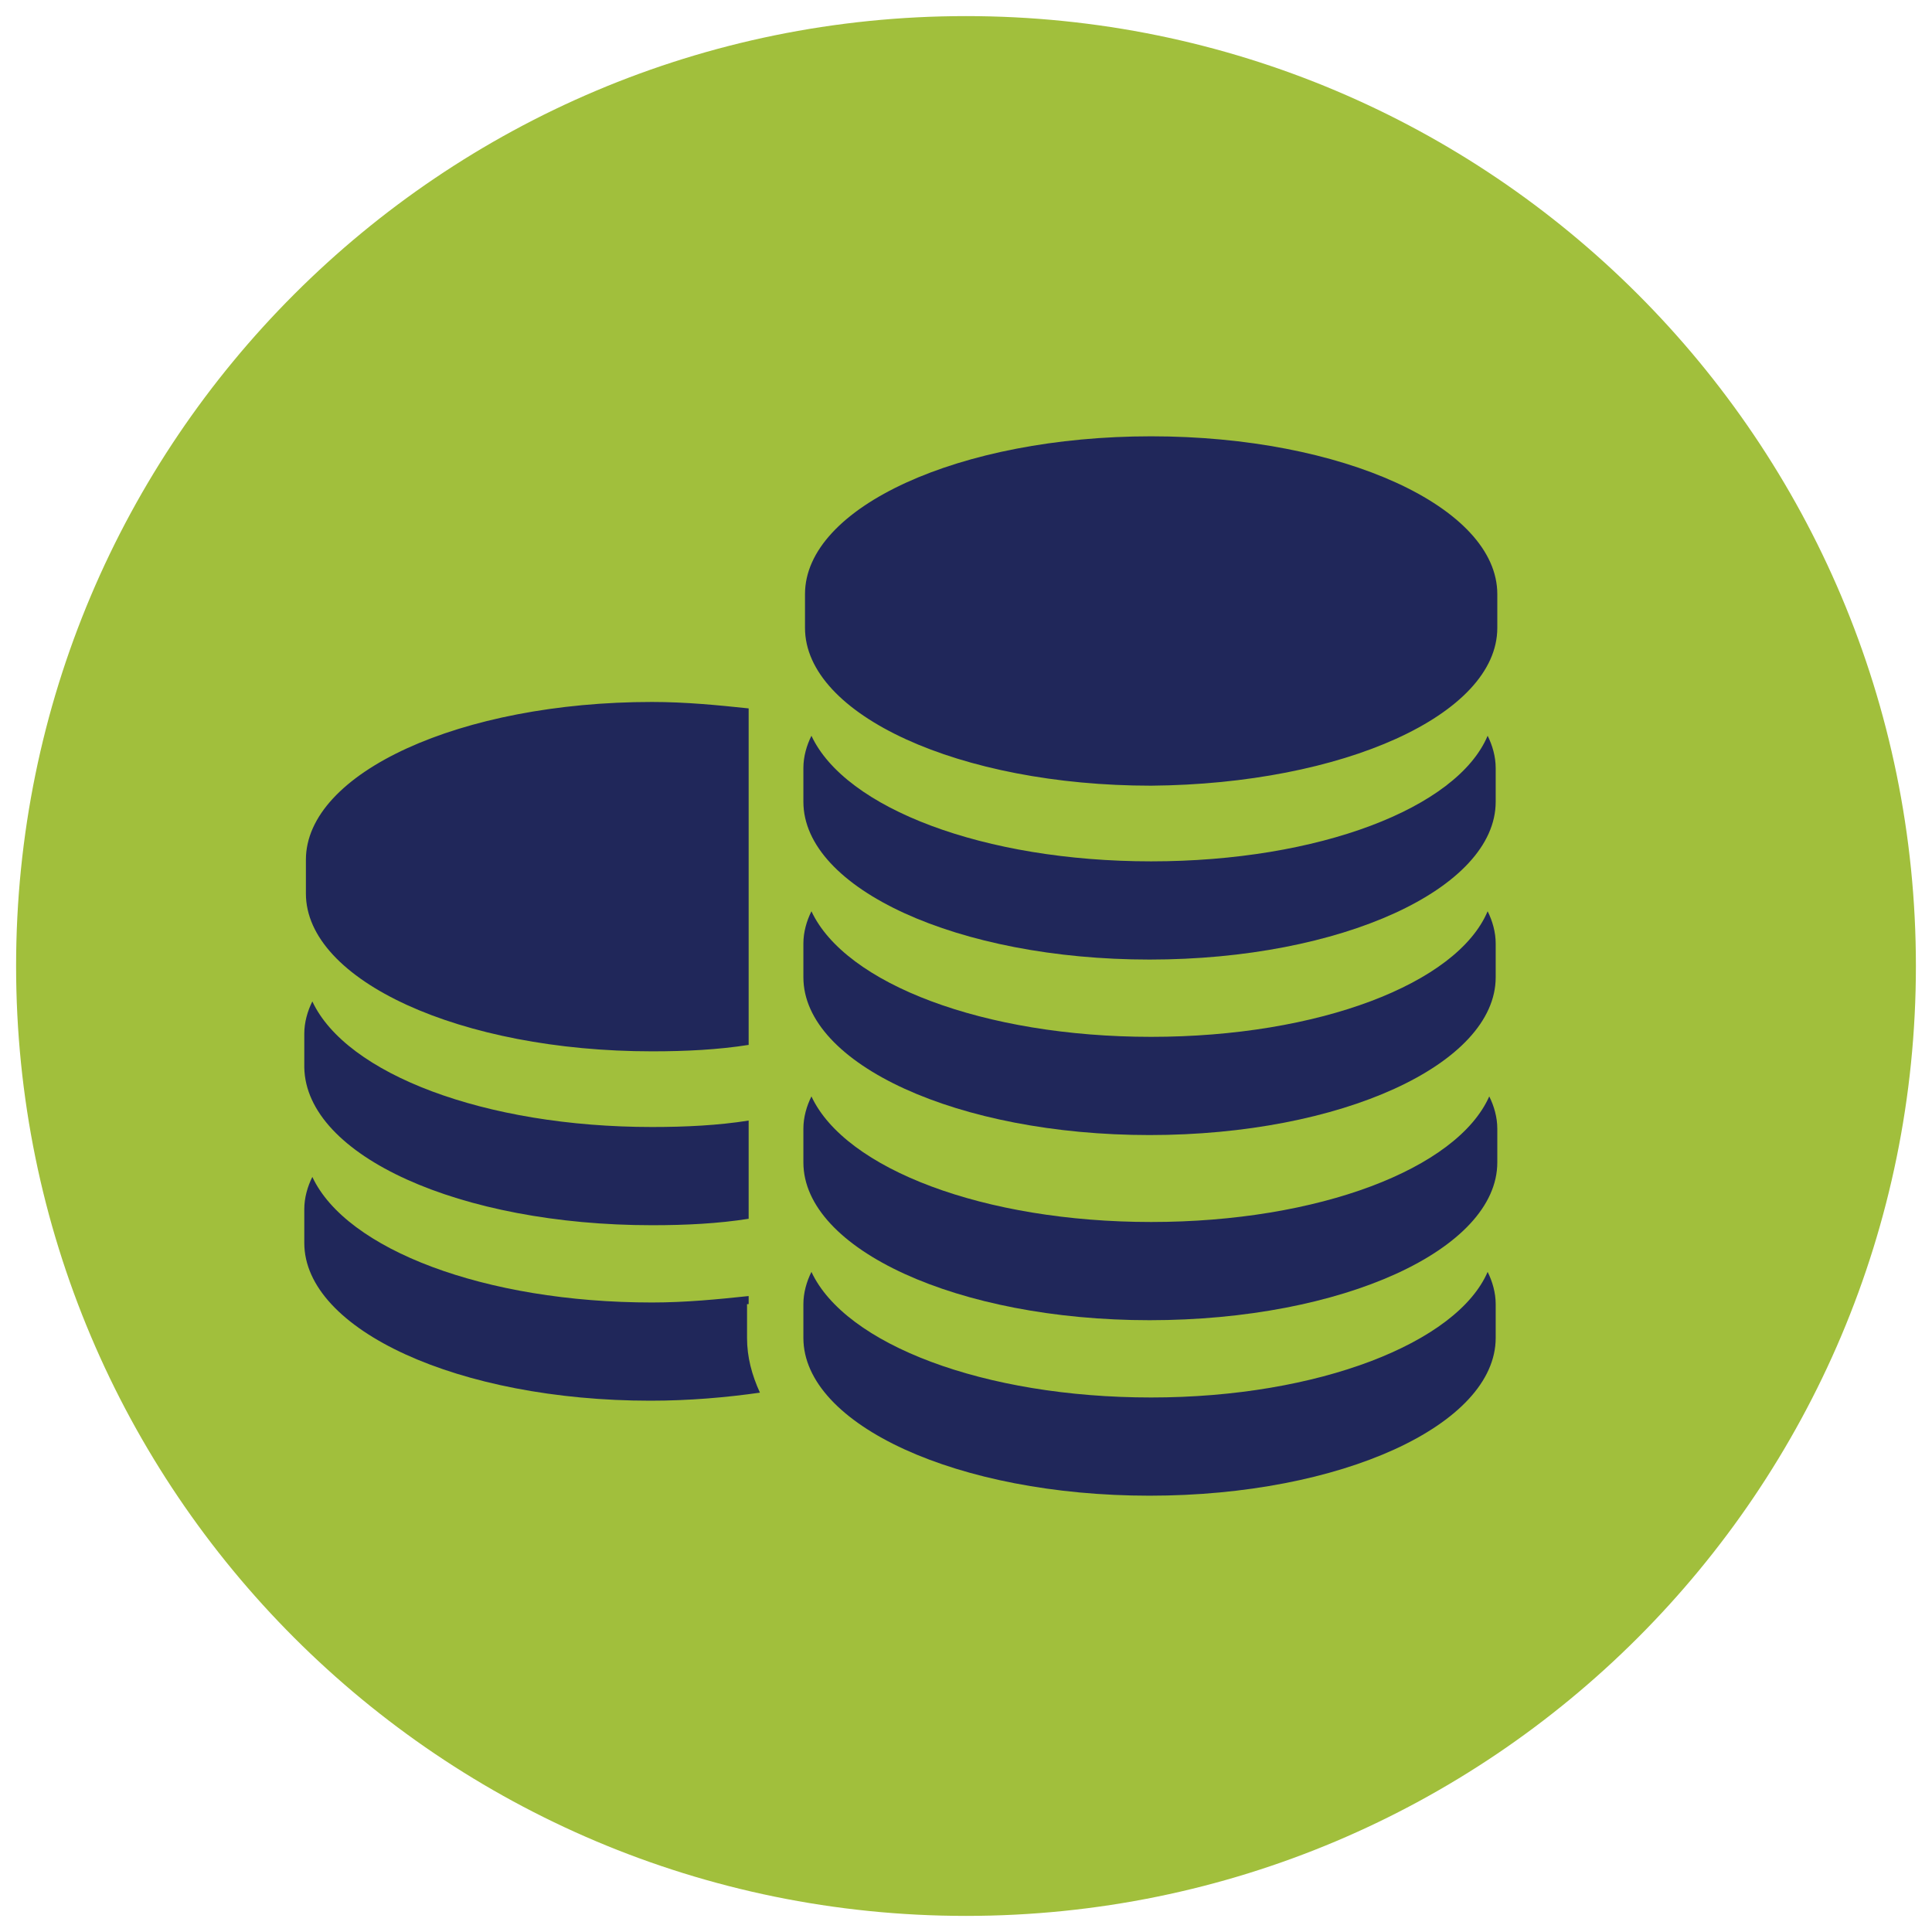
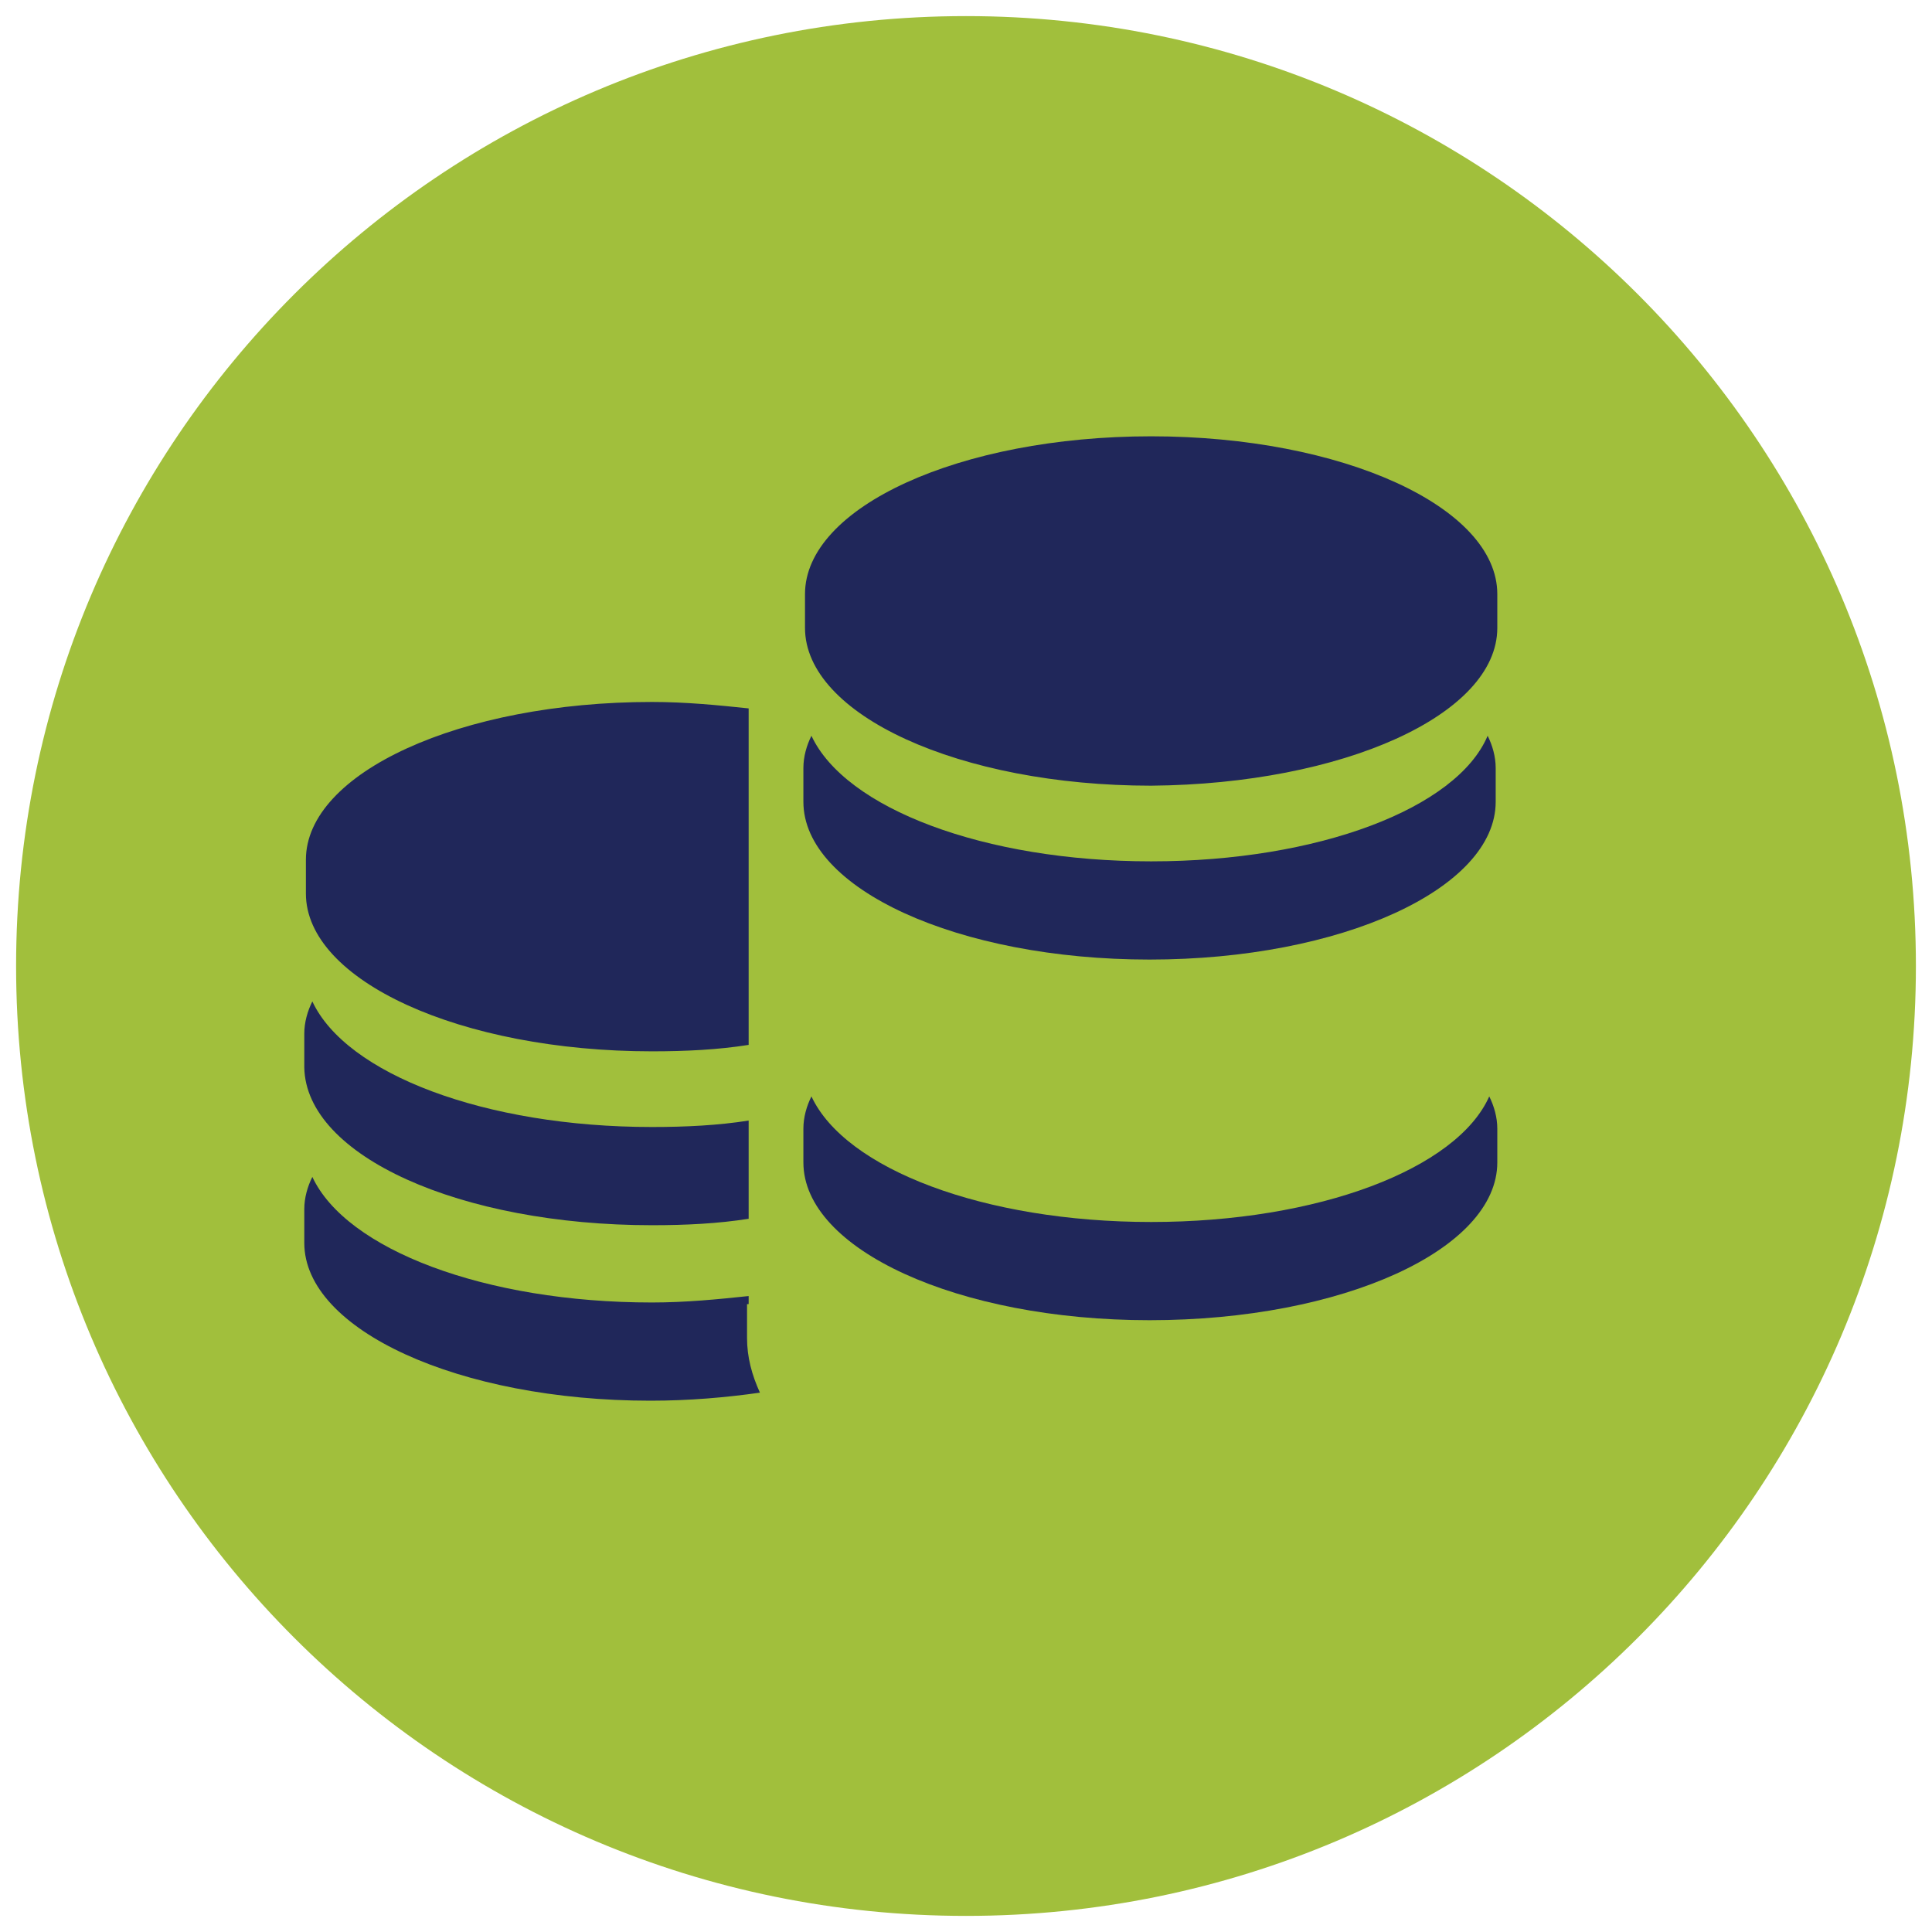
<svg xmlns="http://www.w3.org/2000/svg" id="Layer_1" viewBox="0 0 120 120">
  <style>.st1{fill:#20275a}</style>
  <path d="M60 1c32.6 0 59 26.4 59 59s-26.4 59-59 59S1 92.6 1 60 27.4 1 60 1" fill="#a1bf3c" />
  <path class="st1" d="M40.5 65.3c2.1 0 4.1-.1 6-.4V44c-1.9-.2-3.9-.4-6-.4C28.6 43.6 19 48 19 53.4v2.1c0 5.4 9.6 9.8 21.5 9.8zm0 0M40.5 76.1c2.1 0 4.1-.1 6-.4v-6.1c-1.9.3-3.9.4-6 .4-10.4 0-19-3.3-21.1-7.8-.3.6-.5 1.3-.5 2v2.1c.1 5.5 9.7 9.8 21.6 9.8zm0 0M46.5 81v-.5c-1.9.2-3.9.4-6 .4-10.4 0-19-3.3-21.1-7.8-.3.6-.5 1.3-.5 2v2.1c0 5.4 9.6 9.8 21.5 9.8 2.4 0 4.7-.2 6.8-.5-.5-1.1-.8-2.2-.8-3.4V81zm0 0M71.5 27.1c-11.9 0-21.5 4.4-21.5 9.8V39c0 5.4 9.6 9.8 21.5 9.8C83.4 48.7 93 44.4 93 39v-2.1c0-5.4-9.6-9.8-21.5-9.8zm0 0" />
  <path class="st1" d="M71.5 53.5c-10.4 0-19-3.3-21.1-7.8-.3.6-.5 1.3-.5 2v2.1c0 5.4 9.6 9.8 21.5 9.8s21.5-4.4 21.5-9.8v-2.1c0-.7-.2-1.4-.5-2-1.9 4.5-10.5 7.8-20.9 7.8zm0 0" />
-   <path class="st1" d="M71.5 64.4c-10.4 0-19-3.3-21.1-7.8-.3.6-.5 1.3-.5 2v2.1c0 5.4 9.6 9.8 21.5 9.8s21.5-4.4 21.5-9.8v-2.1c0-.7-.2-1.4-.5-2-1.9 4.5-10.5 7.8-20.9 7.8zm0 0" />
  <path class="st1" d="M71.5 75.9c-10.4 0-19-3.3-21.1-7.8-.3.6-.5 1.3-.5 2v2.1c0 5.4 9.6 9.8 21.5 9.8 12 0 21.6-4.4 21.6-9.8v-2.1c0-.7-.2-1.4-.5-2-2 4.5-10.6 7.8-21 7.8zm0 0" />
-   <path class="st1" d="M71.5 86.8c-10.4 0-19-3.3-21.1-7.8-.3.6-.5 1.3-.5 2v2.1c0 5.4 9.6 9.8 21.5 9.8s21.5-4.4 21.5-9.8V81c0-.7-.2-1.4-.5-2-1.9 4.4-10.5 7.8-20.9 7.8zm0 0" />
</svg>